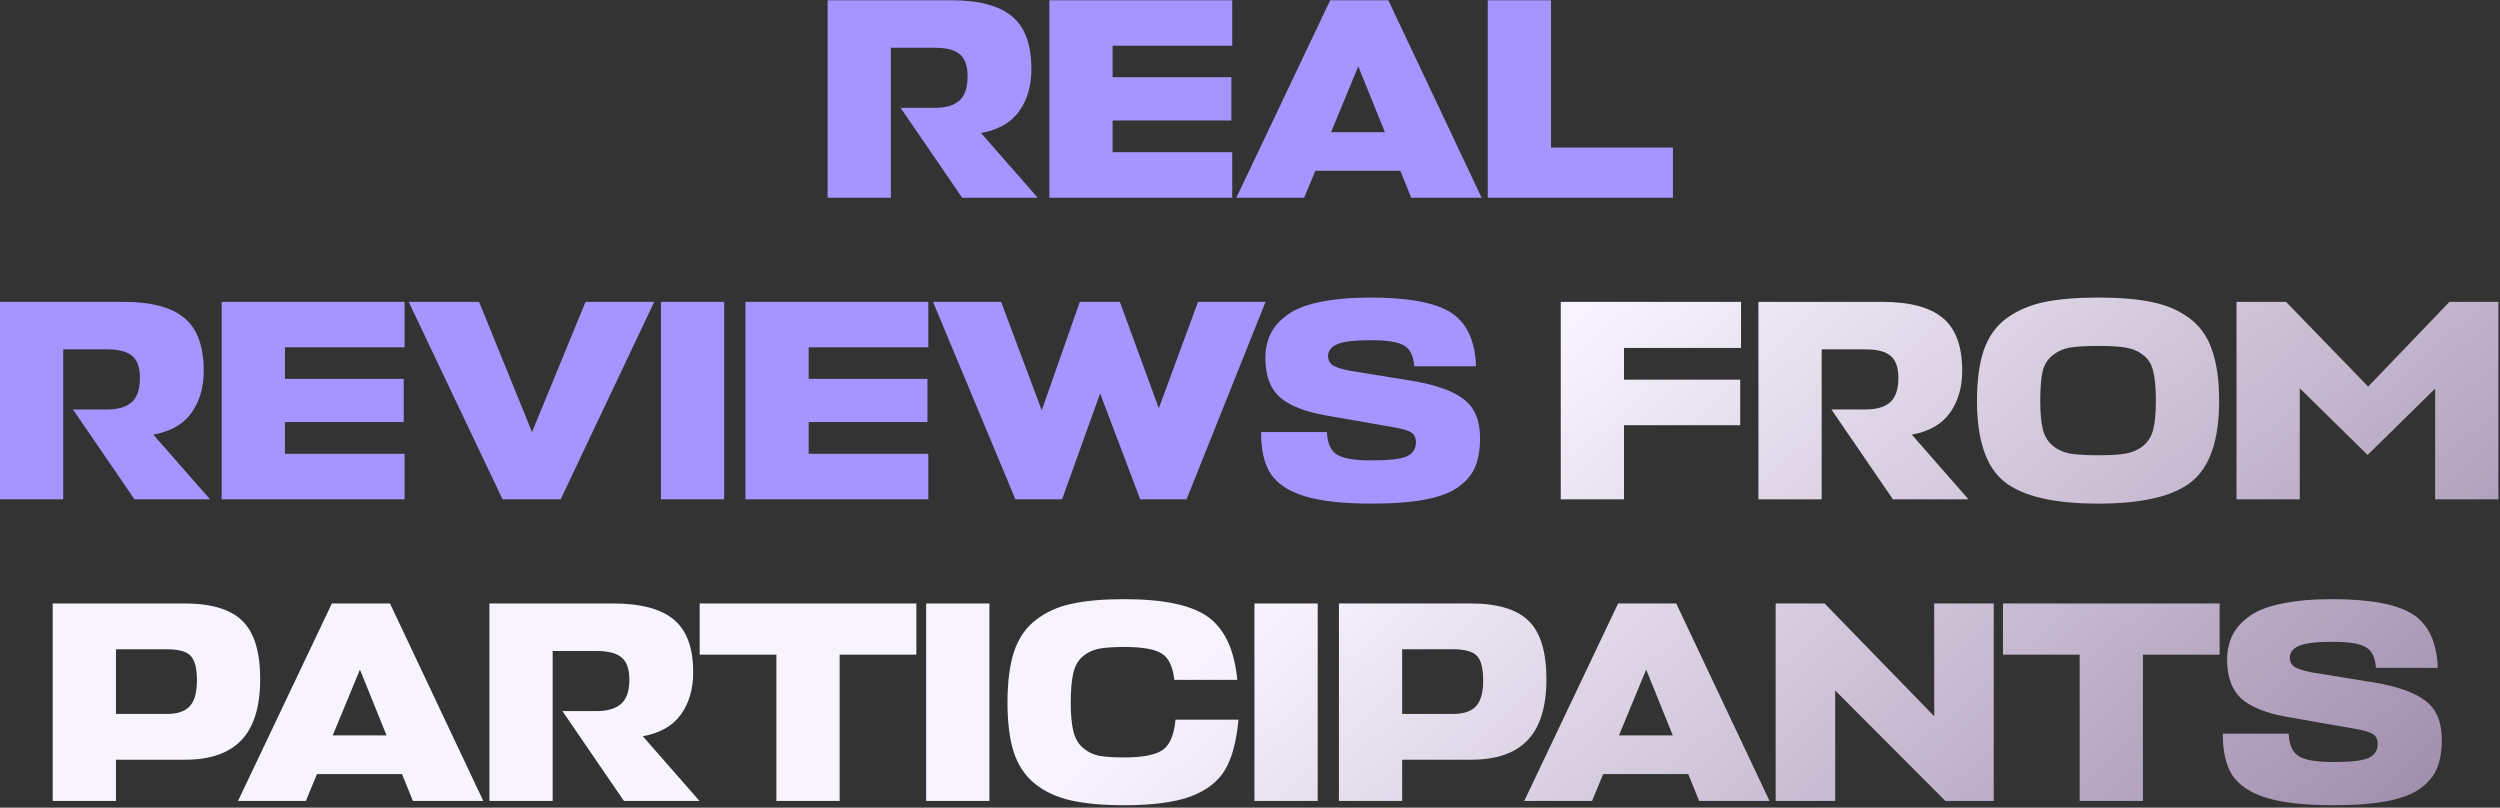
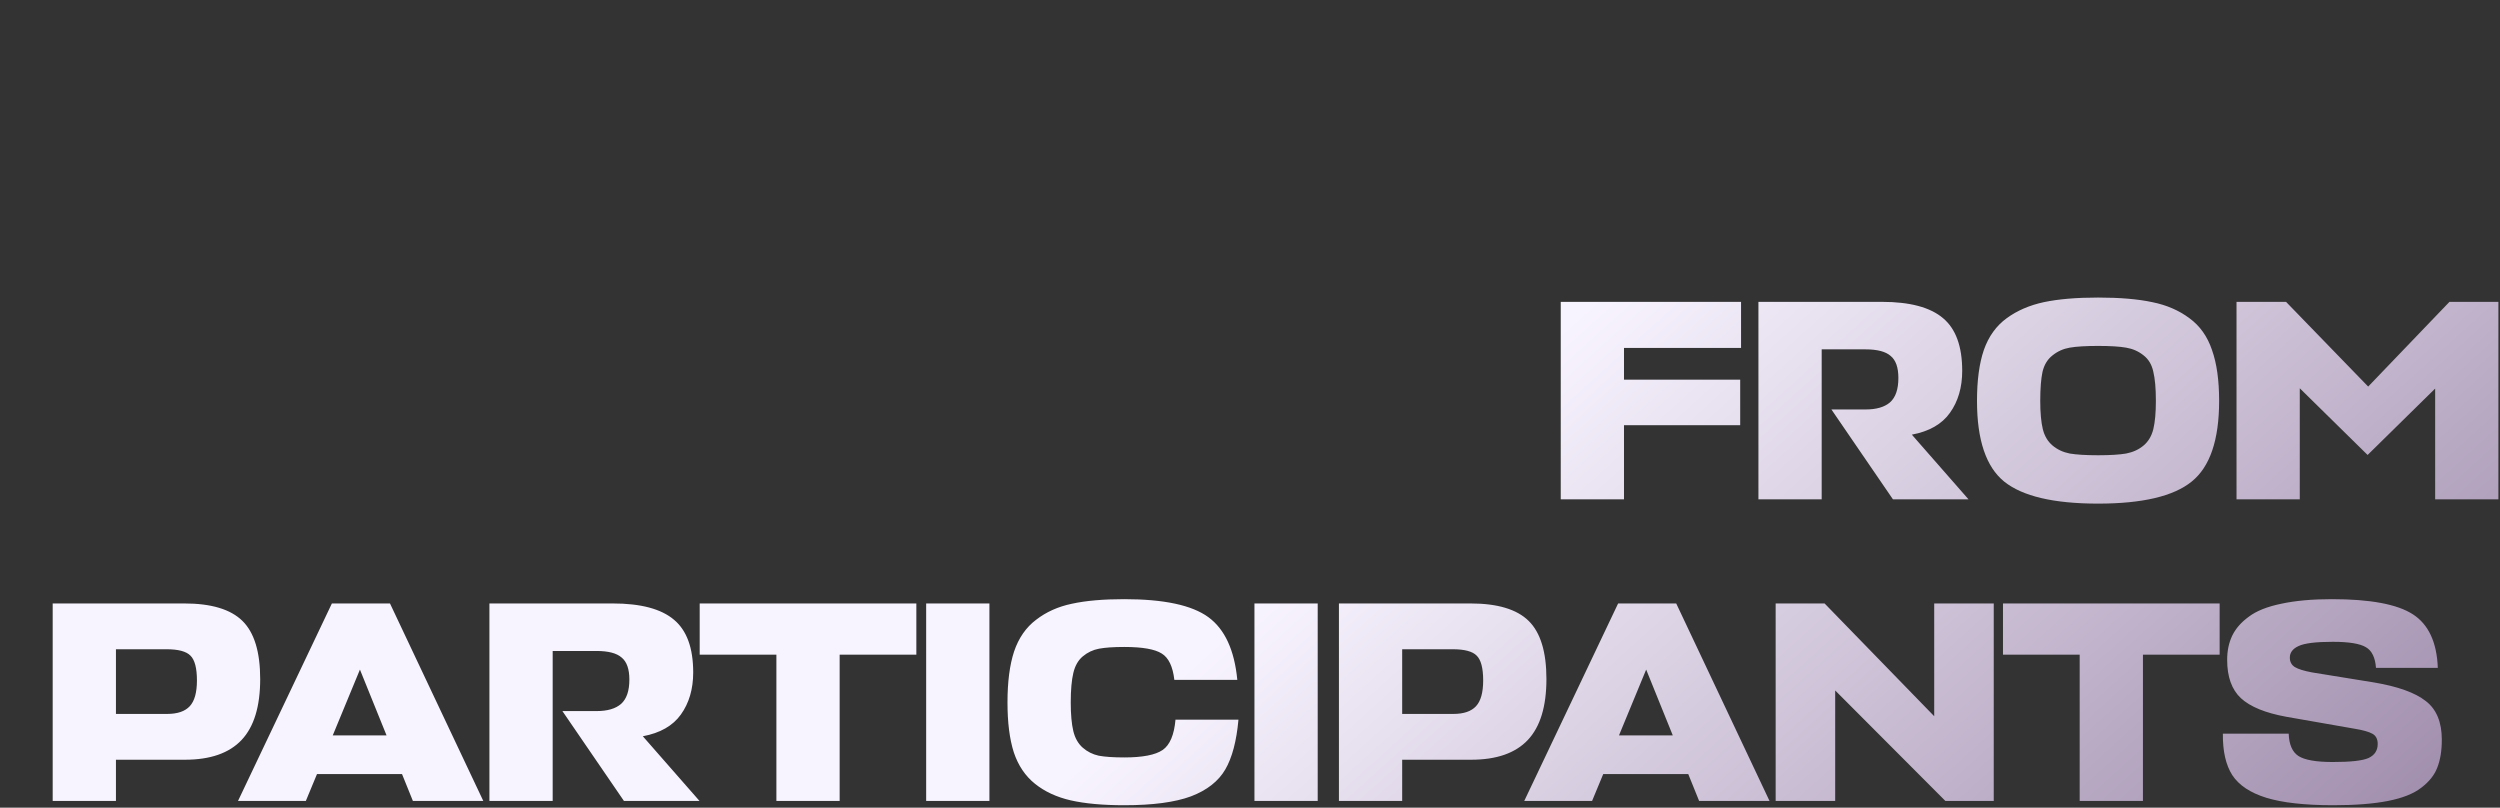
<svg xmlns="http://www.w3.org/2000/svg" width="746" height="241" viewBox="0 0 746 241" fill="none">
  <rect x="0" y="0" width="746" height="241" fill="#333333" stroke="none" />
-   <path d="M309.651 59H287.104L268.743 32.183H278.991C282.179 32.183 284.599 31.472 286.25 30.048C287.901 28.568 288.727 26.148 288.727 22.789C288.727 19.657 287.958 17.465 286.421 16.213C284.941 14.903 282.436 14.249 278.906 14.249H265.839V59H246.965V0.072H283.774C292.143 0.072 298.235 1.694 302.05 4.94C305.865 8.128 307.772 13.366 307.772 20.654C307.772 25.607 306.548 29.792 304.1 33.208C301.708 36.567 297.922 38.731 292.741 39.699L309.651 59ZM367.699 45.421V59H313.126V0.072H367.699V13.651H332V23.045H367.442V35.941H332V45.421H367.699ZM368.926 59L396.939 0.072H414.275L442.117 59H421.108L417.862 50.972H392.498L389.167 59H368.926ZM405.308 19.8L397.195 39.443H413.251L405.308 19.8ZM499.203 44.054V59H443.947V0.072H462.821V44.054H499.203ZM62.676 149H40.13L21.768 122.183H32.016C35.205 122.183 37.624 121.472 39.276 120.048C40.927 118.568 41.752 116.148 41.752 112.789C41.752 109.657 40.984 107.465 39.447 106.213C37.966 104.903 35.461 104.249 31.931 104.249H18.864V149H-0.01V90.072H36.799C45.169 90.072 51.261 91.694 55.075 94.94C58.89 98.128 60.797 103.366 60.797 110.654C60.797 115.607 59.573 119.792 57.125 123.208C54.734 126.567 50.947 128.731 45.766 129.699L62.676 149ZM120.724 135.421V149H66.151V90.072H120.724V103.651H85.025V113.045H120.468V125.941H85.025V135.421H120.724ZM195.228 90.072L167.301 149H149.964L121.952 90.072H142.961L158.761 128.93L174.731 90.072H195.228ZM216.1 90.072V149H197.226V90.072H216.1ZM277.006 135.421V149H222.433V90.072H277.006V103.651H241.307V113.045H276.749V125.941H241.307V135.421H277.006ZM278.404 90.072H298.73L310.857 122.44L322.216 90.072H334.173L345.788 121.842L357.488 90.072H377.643L354.072 149H340.236L328.28 117.401L316.921 149H303L278.404 90.072ZM409.28 150.281C400.796 150.281 394.135 149.541 389.295 148.061C384.513 146.58 381.125 144.331 379.132 141.314C377.196 138.296 376.257 134.168 376.314 128.93H395.957C396.071 132.176 397.039 134.396 398.86 135.592C400.739 136.787 404.155 137.385 409.109 137.385C414.461 137.385 418.019 136.987 419.784 136.189C421.606 135.335 422.517 133.941 422.517 132.005C422.517 130.524 421.976 129.5 420.895 128.93C419.87 128.361 418.162 127.877 415.77 127.478L395.274 123.891C389.011 122.753 384.484 120.902 381.694 118.34C378.961 115.778 377.595 111.963 377.595 106.896C377.595 104.163 378.107 101.743 379.132 99.637C380.157 97.53 381.808 95.651 384.086 94C386.363 92.292 389.58 91.011 393.736 90.157C397.949 89.246 402.988 88.79 408.853 88.79C420.297 88.79 428.353 90.299 433.022 93.317C437.691 96.335 440.167 101.658 440.452 109.287H422.005C421.777 106.213 420.781 104.163 419.016 103.138C417.251 102.057 413.948 101.516 409.109 101.516C404.042 101.516 400.625 101.943 398.86 102.797C397.152 103.594 396.298 104.733 396.298 106.213C396.298 107.465 396.782 108.405 397.75 109.031C398.775 109.657 400.512 110.198 402.96 110.654L421.407 113.643C428.524 114.839 433.677 116.689 436.865 119.194C440.053 121.642 441.648 125.486 441.648 130.724C441.648 134.026 441.192 136.816 440.281 139.093C439.427 141.314 437.833 143.306 435.499 145.071C433.221 146.836 429.919 148.146 425.592 149C421.265 149.854 415.827 150.281 409.28 150.281Z" fill="#A695FF" />
  <path d="M519.274 113.301V126.88H484.6V149H465.726V90.072H519.53V103.822H484.6V113.301H519.274ZM587.401 149H564.854L546.492 122.183H556.741C559.929 122.183 562.349 121.472 564 120.048C565.651 118.568 566.477 116.148 566.477 112.789C566.477 109.657 565.708 107.465 564.171 106.213C562.691 104.903 560.185 104.249 556.655 104.249H543.589V149H524.715V90.072H561.523C569.893 90.072 575.985 91.694 579.8 94.94C583.614 98.128 585.522 103.366 585.522 110.654C585.522 115.607 584.298 119.792 581.849 123.208C579.458 126.567 575.672 128.731 570.491 129.699L587.401 149ZM653.989 143.705C648.58 148.089 639.271 150.281 626.062 150.281C612.853 150.281 603.515 148.089 598.049 143.705C592.641 139.321 589.936 131.293 589.936 119.621C589.936 113.472 590.619 108.405 591.986 104.419C593.409 100.377 595.687 97.217 598.818 94.94C601.95 92.662 605.65 91.068 609.921 90.157C614.248 89.246 619.628 88.79 626.062 88.79C632.553 88.79 637.933 89.246 642.203 90.157C646.473 91.011 650.174 92.605 653.306 94.94C656.437 97.217 658.686 100.377 660.052 104.419C661.476 108.405 662.188 113.472 662.188 119.621C662.188 131.293 659.455 139.321 653.989 143.705ZM617.607 135.335C619.657 135.677 622.475 135.848 626.062 135.848C629.649 135.848 632.439 135.677 634.431 135.335C636.481 134.937 638.218 134.14 639.641 132.944C641.064 131.748 642.032 130.126 642.545 128.076C643.057 125.97 643.313 123.151 643.313 119.621C643.313 115.92 643.057 113.017 642.545 110.91C642.089 108.803 641.121 107.181 639.641 106.042C638.161 104.846 636.424 104.078 634.431 103.736C632.496 103.395 629.706 103.224 626.062 103.224C622.418 103.224 619.6 103.395 617.607 103.736C615.671 104.078 613.963 104.846 612.483 106.042C611.002 107.181 610.006 108.803 609.494 110.91C609.038 113.017 608.81 115.92 608.81 119.621C608.81 123.151 609.067 125.97 609.579 128.076C610.091 130.126 611.059 131.748 612.483 132.944C613.906 134.14 615.614 134.937 617.607 135.335ZM706.493 135.762L686.253 115.863V149H667.378V90.072H682.153L706.664 115.351L730.919 90.072H745.523V149H726.649V115.949L706.493 135.762ZM77.641 202.618C77.641 210.817 75.79 216.88 72.089 220.809C68.388 224.738 62.752 226.702 55.179 226.702H34.597V239H15.723V180.072H55.009C63.036 180.072 68.816 181.808 72.346 185.281C75.876 188.754 77.641 194.533 77.641 202.618ZM49.714 193.736H34.597V213.037H49.884C52.959 213.037 55.208 212.269 56.631 210.731C58.055 209.194 58.766 206.632 58.766 203.045C58.766 199.344 58.112 196.868 56.802 195.615C55.55 194.362 53.187 193.736 49.714 193.736ZM71.023 239L99.035 180.072H116.372L144.214 239H123.205L119.959 230.972H94.594L91.264 239H71.023ZM107.405 199.8L99.292 219.443H115.348L107.405 199.8ZM208.73 239H186.183L167.821 212.183H178.07C181.258 212.183 183.678 211.472 185.329 210.048C186.98 208.568 187.806 206.148 187.806 202.789C187.806 199.657 187.037 197.465 185.5 196.213C184.019 194.903 181.514 194.249 177.984 194.249H164.918V239H146.043V180.072H182.852C191.222 180.072 197.314 181.694 201.129 184.94C204.943 188.128 206.851 193.366 206.851 200.654C206.851 205.607 205.627 209.792 203.178 213.208C200.787 216.567 197.001 218.731 191.82 219.699L208.73 239ZM273.439 180.072V195.359H250.551V239H231.676V195.359H208.788V180.072H273.439ZM295.242 180.072V239H276.368V180.072H295.242ZM350.767 214.745H369.556C368.986 221.122 367.677 226.076 365.627 229.606C363.577 233.136 360.161 235.812 355.379 237.634C350.596 239.399 343.963 240.281 335.48 240.281C329.103 240.281 323.779 239.797 319.509 238.829C315.296 237.861 311.738 236.21 308.834 233.876C305.93 231.541 303.824 228.41 302.514 224.481C301.261 220.553 300.635 215.599 300.635 209.621C300.635 203.472 301.29 198.405 302.599 194.419C303.966 190.377 306.158 187.217 309.175 184.94C312.193 182.605 315.752 181.011 319.851 180.157C324.007 179.246 329.217 178.791 335.48 178.791C347.322 178.791 355.692 180.584 360.588 184.171C365.485 187.758 368.36 193.992 369.214 202.874H350.425C349.97 198.889 348.717 196.27 346.668 195.017C344.618 193.708 340.889 193.053 335.48 193.053C332.291 193.053 329.786 193.224 327.964 193.565C326.142 193.907 324.52 194.676 323.096 195.871C321.73 197.01 320.79 198.661 320.278 200.825C319.765 202.988 319.509 205.92 319.509 209.621C319.509 213.151 319.765 215.998 320.278 218.162C320.79 220.268 321.73 221.919 323.096 223.115C324.463 224.311 326.057 225.108 327.879 225.506C329.758 225.848 332.291 226.019 335.48 226.019C340.946 226.019 344.76 225.279 346.924 223.798C349.087 222.318 350.368 219.3 350.767 214.745ZM393.203 180.072V239H374.328V180.072H393.203ZM461.453 202.618C461.453 210.817 459.602 216.88 455.901 220.809C452.201 224.738 446.564 226.702 438.991 226.702H418.409V239H399.535V180.072H438.821C446.849 180.072 452.628 181.808 456.158 185.281C459.688 188.754 461.453 194.533 461.453 202.618ZM433.526 193.736H418.409V213.037H433.696C436.771 213.037 439.02 212.269 440.443 210.731C441.867 209.194 442.578 206.632 442.578 203.045C442.578 199.344 441.924 196.868 440.614 195.615C439.362 194.362 436.999 193.736 433.526 193.736ZM454.835 239L482.847 180.072H500.184L528.026 239H507.017L503.771 230.972H478.407L475.076 239H454.835ZM491.217 199.8L483.104 219.443H499.16L491.217 199.8ZM529.855 180.072H544.459L577.169 213.721V180.072H594.933V239H580.5L547.619 206.034V239H529.855V180.072ZM662.338 180.072V195.359H639.45V239H620.576V195.359H597.688V180.072H662.338ZM696.269 240.281C687.785 240.281 681.124 239.541 676.284 238.061C671.502 236.58 668.114 234.331 666.121 231.314C664.186 228.296 663.246 224.168 663.303 218.93H682.946C683.06 222.176 684.028 224.396 685.85 225.592C687.728 226.787 691.145 227.385 696.098 227.385C701.45 227.385 705.008 226.987 706.773 226.189C708.595 225.335 709.506 223.941 709.506 222.005C709.506 220.524 708.965 219.5 707.884 218.93C706.859 218.361 705.151 217.877 702.759 217.478L682.263 213.891C676 212.753 671.473 210.902 668.683 208.34C665.951 205.778 664.584 201.963 664.584 196.896C664.584 194.163 665.097 191.743 666.121 189.637C667.146 187.53 668.797 185.651 671.075 184C673.352 182.292 676.569 181.011 680.725 180.157C684.939 179.246 689.977 178.791 695.842 178.791C707.286 178.791 715.342 180.299 720.011 183.317C724.68 186.334 727.156 191.658 727.441 199.287H708.994C708.766 196.213 707.77 194.163 706.005 193.138C704.24 192.057 700.938 191.516 696.098 191.516C691.031 191.516 687.615 191.943 685.85 192.797C684.142 193.594 683.287 194.733 683.287 196.213C683.287 197.465 683.771 198.405 684.739 199.031C685.764 199.657 687.501 200.198 689.949 200.654L708.396 203.643C715.513 204.839 720.666 206.689 723.854 209.194C727.043 211.642 728.637 215.486 728.637 220.724C728.637 224.026 728.181 226.816 727.27 229.093C726.416 231.314 724.822 233.306 722.488 235.071C720.21 236.836 716.908 238.146 712.581 239C708.254 239.854 702.816 240.281 696.269 240.281Z" fill="url(#paint0_linear_2347_4317)" />
  <defs>
    <linearGradient id="paint0_linear_2347_4317" x1="609.112" y1="-169.75" x2="915.037" y2="168.852" gradientUnits="userSpaceOnUse">
      <stop offset="0.225" stop-color="#F8F4FF" />
      <stop offset="1" stop-color="#897297" />
    </linearGradient>
  </defs>
</svg>